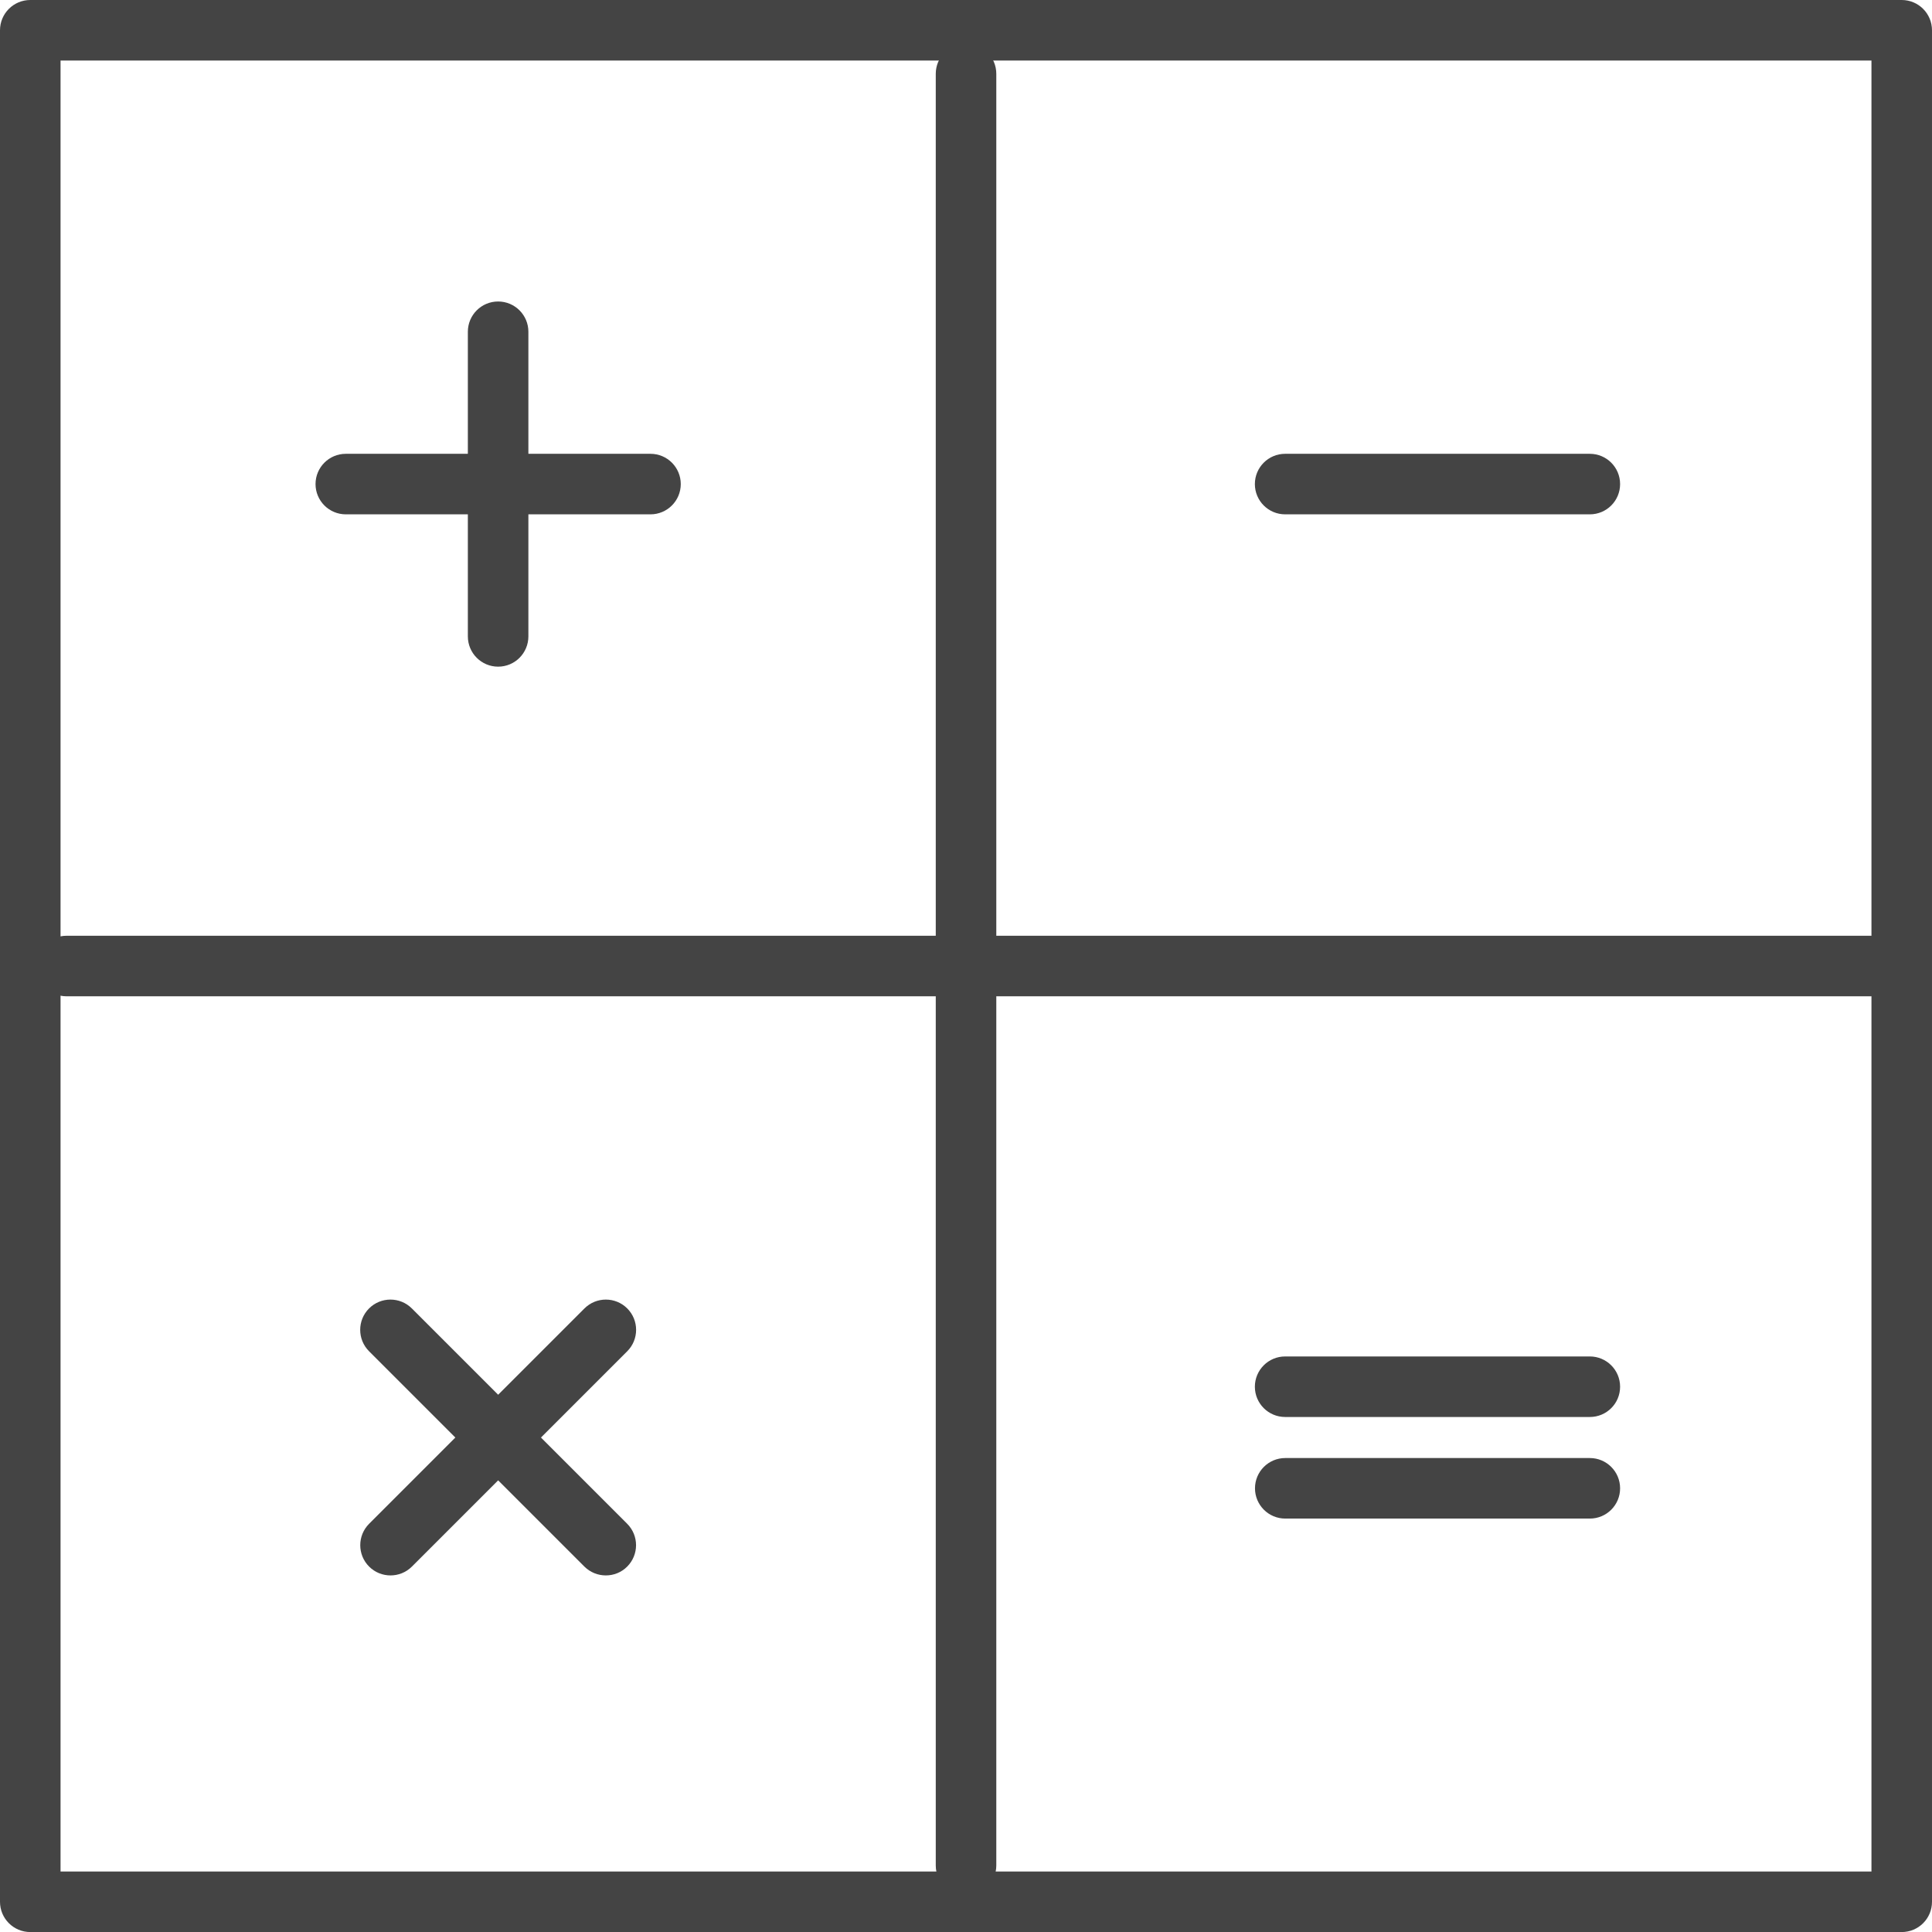
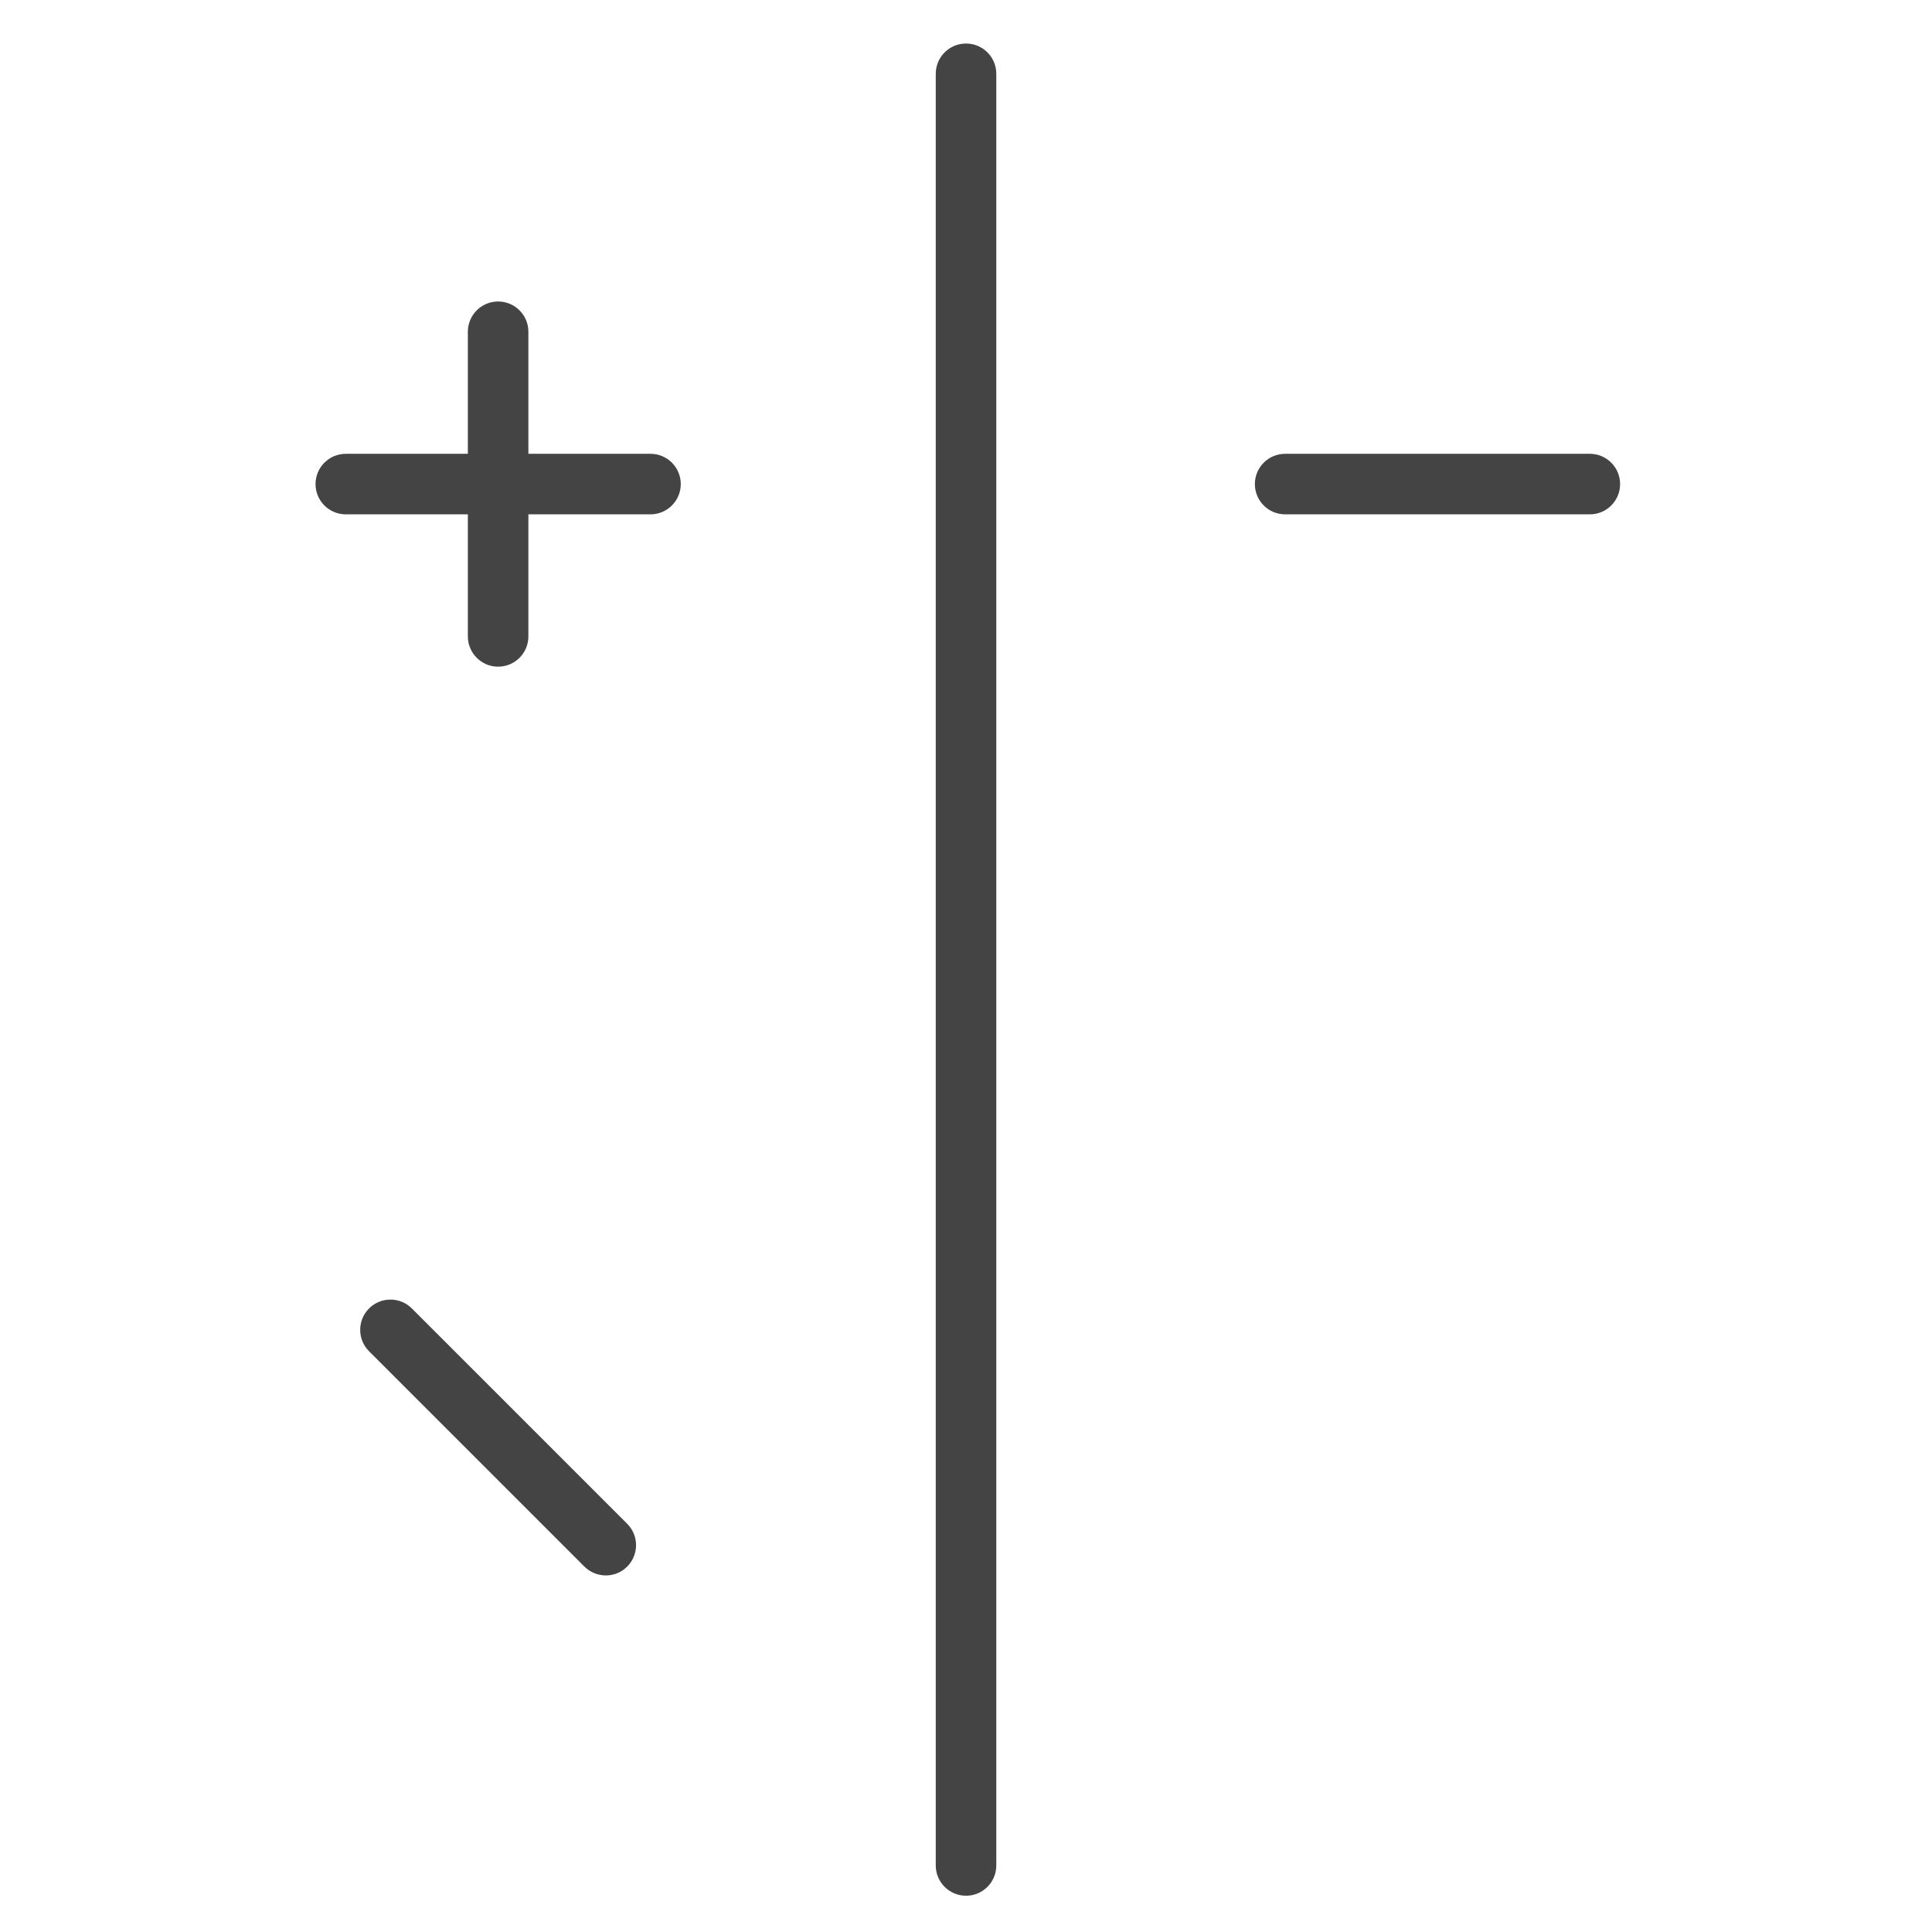
<svg xmlns="http://www.w3.org/2000/svg" version="1.1" id="Layer_1" x="0px" y="0px" viewBox="0 0 31.913 31.914" style="enable-background:new 0 0 31.913 31.914;" xml:space="preserve">
  <style type="text/css">
	.st0{fill:#444444;}
</style>
  <g>
    <g>
-       <path class="st0" d="M31.413,31.914H0.5c-0.276,0-0.5-0.224-0.5-0.5V0.5C0,0.224,0.224,0,0.5,0h30.913    c0.276,0,0.5,0.224,0.5,0.5v30.914C31.913,31.69,31.69,31.914,31.413,31.914z M1,30.914    h29.913V1H1V30.914z" />
-     </g>
+       </g>
    <g>
      <path class="st0" d="M15.957,31.314c-0.276,0-0.5-0.224-0.5-0.5V1.219    c0-0.276,0.224-0.5,0.5-0.5c0.276,0,0.5,0.224,0.5,0.5v29.596    C16.456,31.091,16.233,31.314,15.957,31.314z" />
    </g>
    <g>
-       <path class="st0" d="M30.933,16.457H1.099c-0.276,0-0.5-0.224-0.5-0.5    c0-0.276,0.224-0.5,0.5-0.5h29.834c0.276,0,0.5,0.224,0.5,0.5    C31.433,16.233,31.209,16.457,30.933,16.457z" />
-     </g>
+       </g>
    <g>
      <path class="st0" d="M8.228,11.012c-0.276,0-0.5-0.224-0.5-0.5V5.48    c0-0.276,0.224-0.5,0.5-0.5c0.276,0,0.5,0.224,0.5,0.5v5.031    C8.728,10.788,8.505,11.012,8.228,11.012z" />
    </g>
    <g>
      <path class="st0" d="M10.745,8.496H5.712c-0.276,0-0.5-0.224-0.5-0.5c0-0.276,0.224-0.5,0.5-0.5    H10.745c0.276,0,0.5,0.224,0.5,0.5C11.245,8.272,11.021,8.496,10.745,8.496z" />
    </g>
    <g>
-       <path class="st0" d="M6.45,26.023c-0.128,0-0.256-0.049-0.353-0.146    c-0.195-0.195-0.195-0.512,0-0.707l3.557-3.557c0.195-0.195,0.512-0.195,0.707,0    c0.195,0.195,0.195,0.512,0,0.707L6.804,25.877    C6.706,25.975,6.578,26.023,6.45,26.023z" />
-     </g>
+       </g>
    <g>
      <path class="st0" d="M10.007,26.023c-0.128,0-0.256-0.049-0.354-0.146l-3.557-3.557    c-0.195-0.195-0.195-0.512,0-0.707c0.195-0.195,0.512-0.195,0.707,0l3.557,3.557    c0.195,0.195,0.195,0.512,0,0.707C10.263,25.975,10.135,26.023,10.007,26.023z" />
    </g>
    <g>
      <path class="st0" d="M26.261,8.496h-5.033c-0.276,0-0.5-0.224-0.5-0.5    c0-0.276,0.224-0.5,0.5-0.5h5.033c0.276,0,0.5,0.224,0.5,0.5    C26.761,8.272,26.538,8.496,26.261,8.496z" />
    </g>
    <g>
-       <path class="st0" d="M26.261,25.084h-5.031c-0.276,0-0.5-0.224-0.5-0.5c0-0.276,0.224-0.5,0.5-0.5    h5.031c0.276,0,0.5,0.224,0.5,0.5C26.761,24.86,26.538,25.084,26.261,25.084z" />
-     </g>
+       </g>
    <g>
-       <path class="st0" d="M26.261,23.406h-5.033c-0.276,0-0.5-0.224-0.5-0.5c0-0.276,0.224-0.5,0.5-0.5    h5.033c0.276,0,0.5,0.224,0.5,0.5C26.761,23.183,26.538,23.406,26.261,23.406z" />
-     </g>
+       </g>
  </g>
</svg>